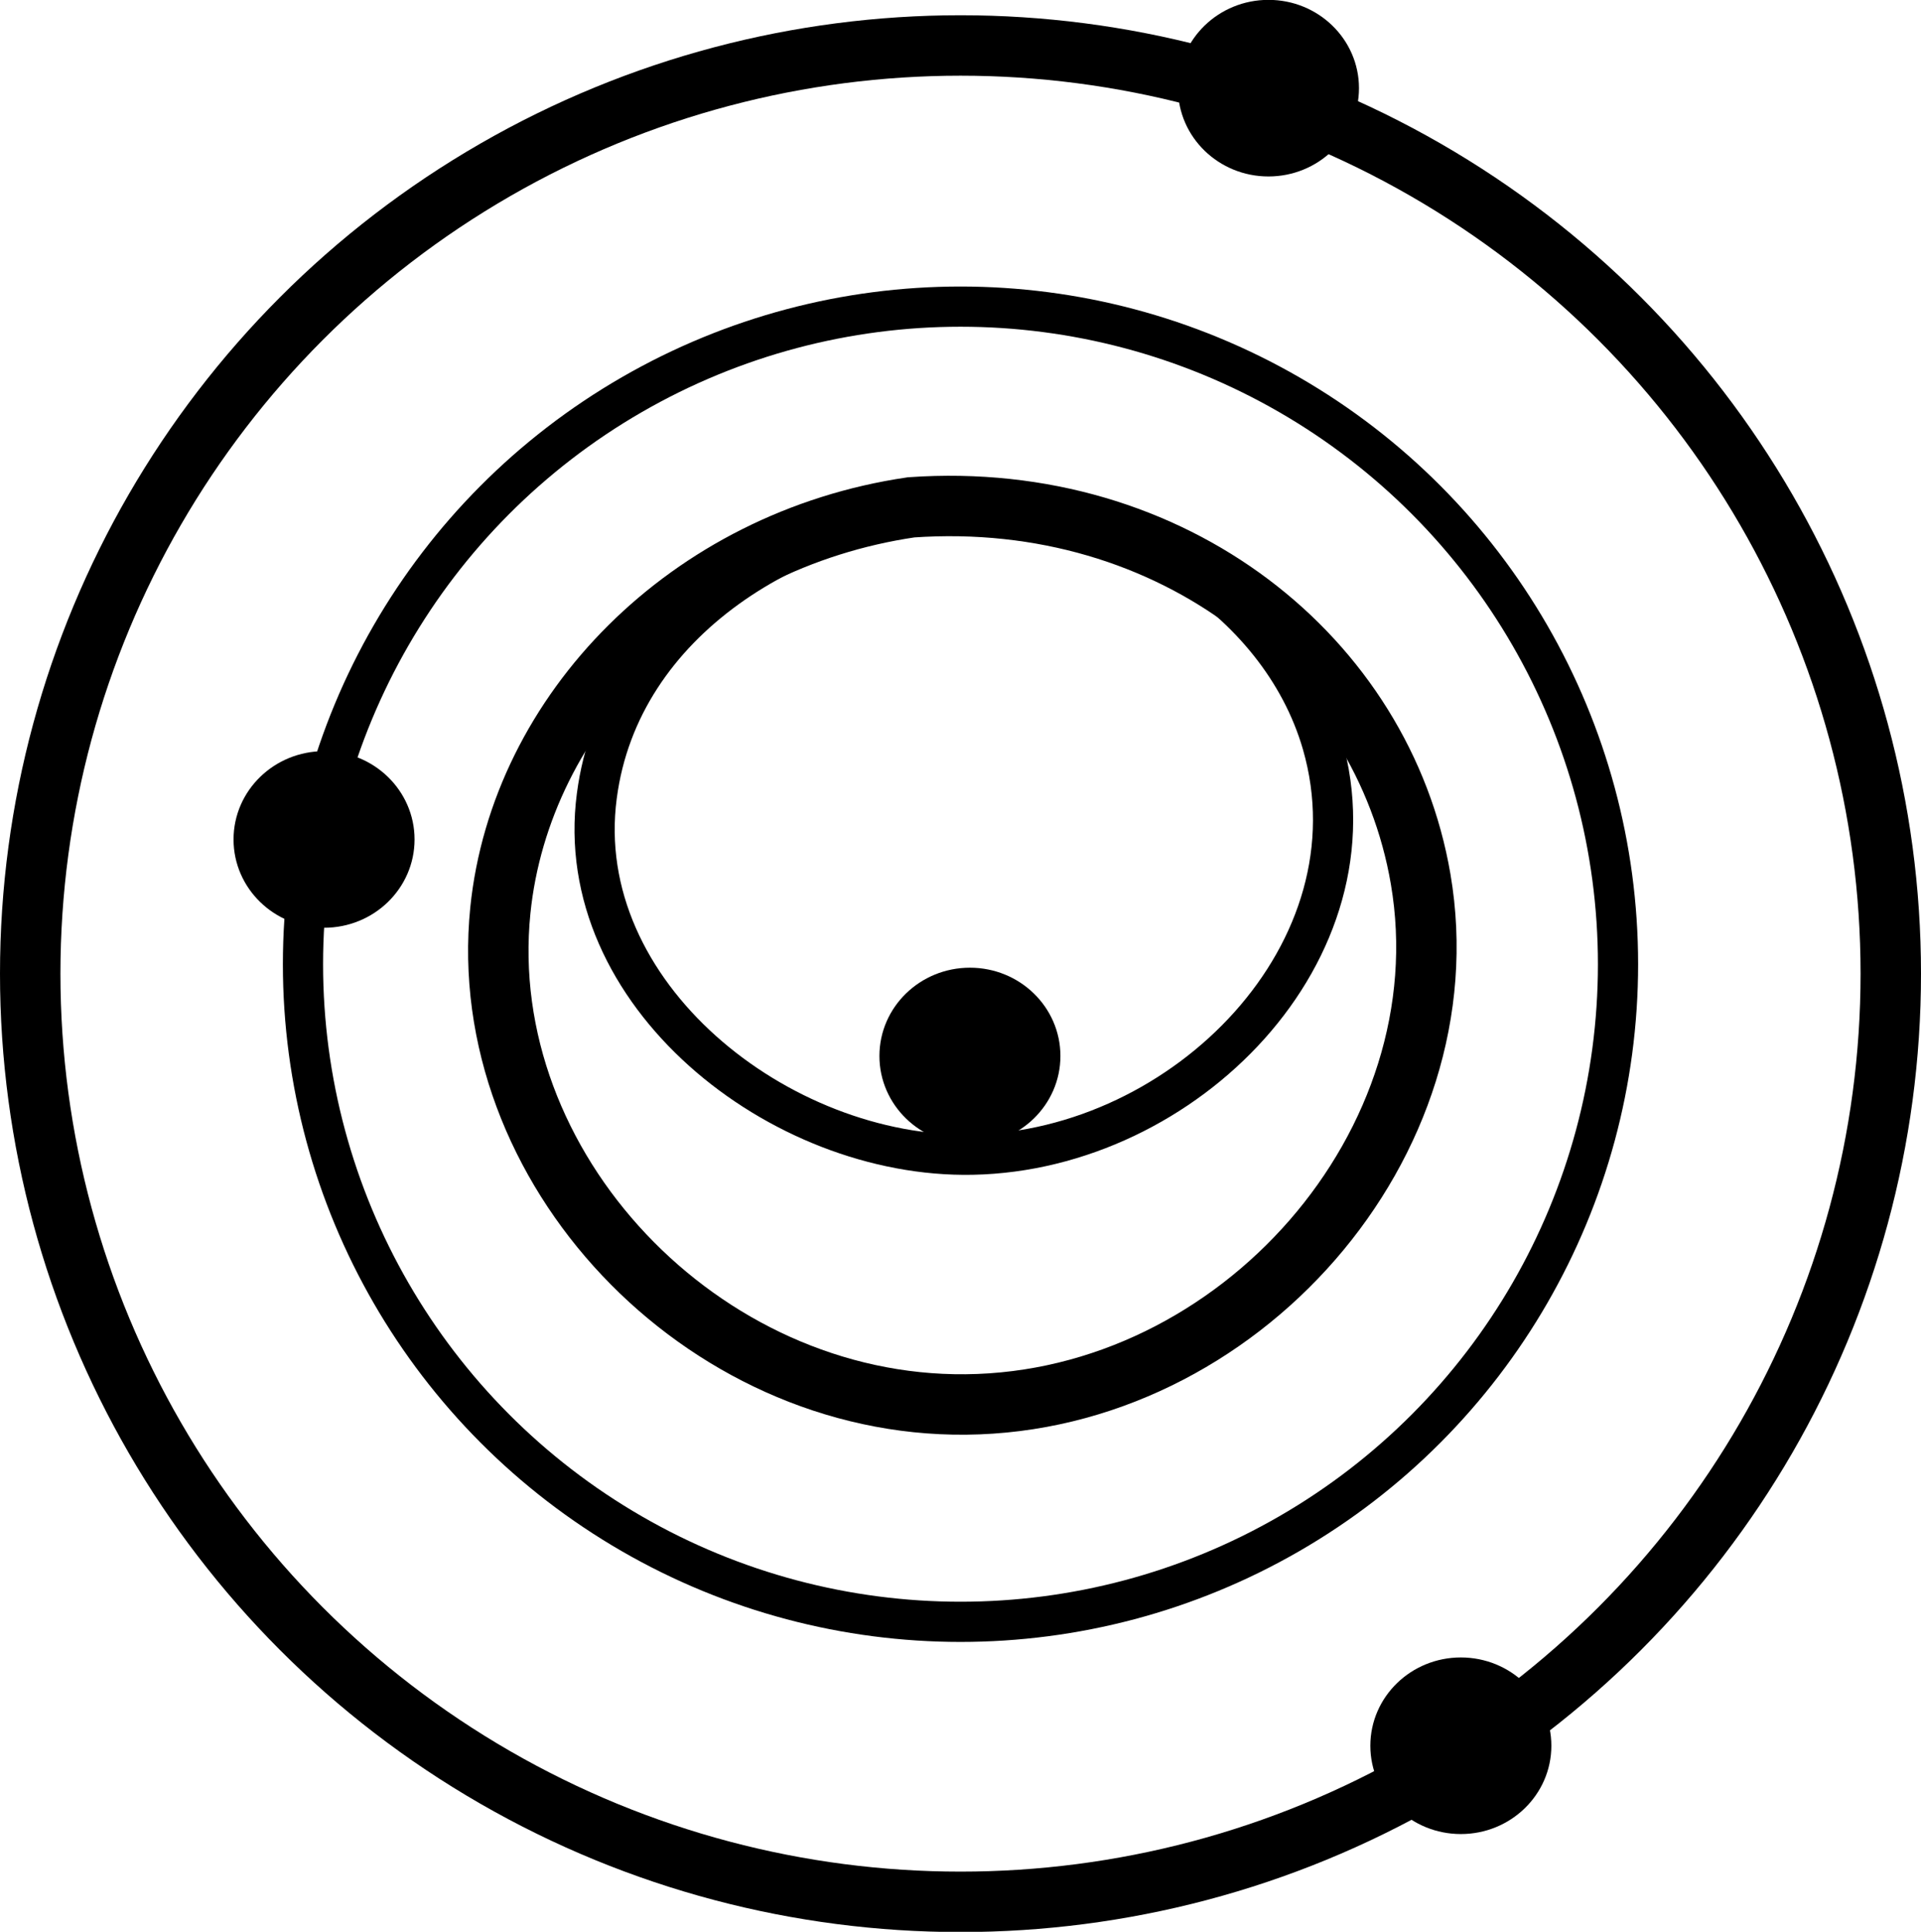
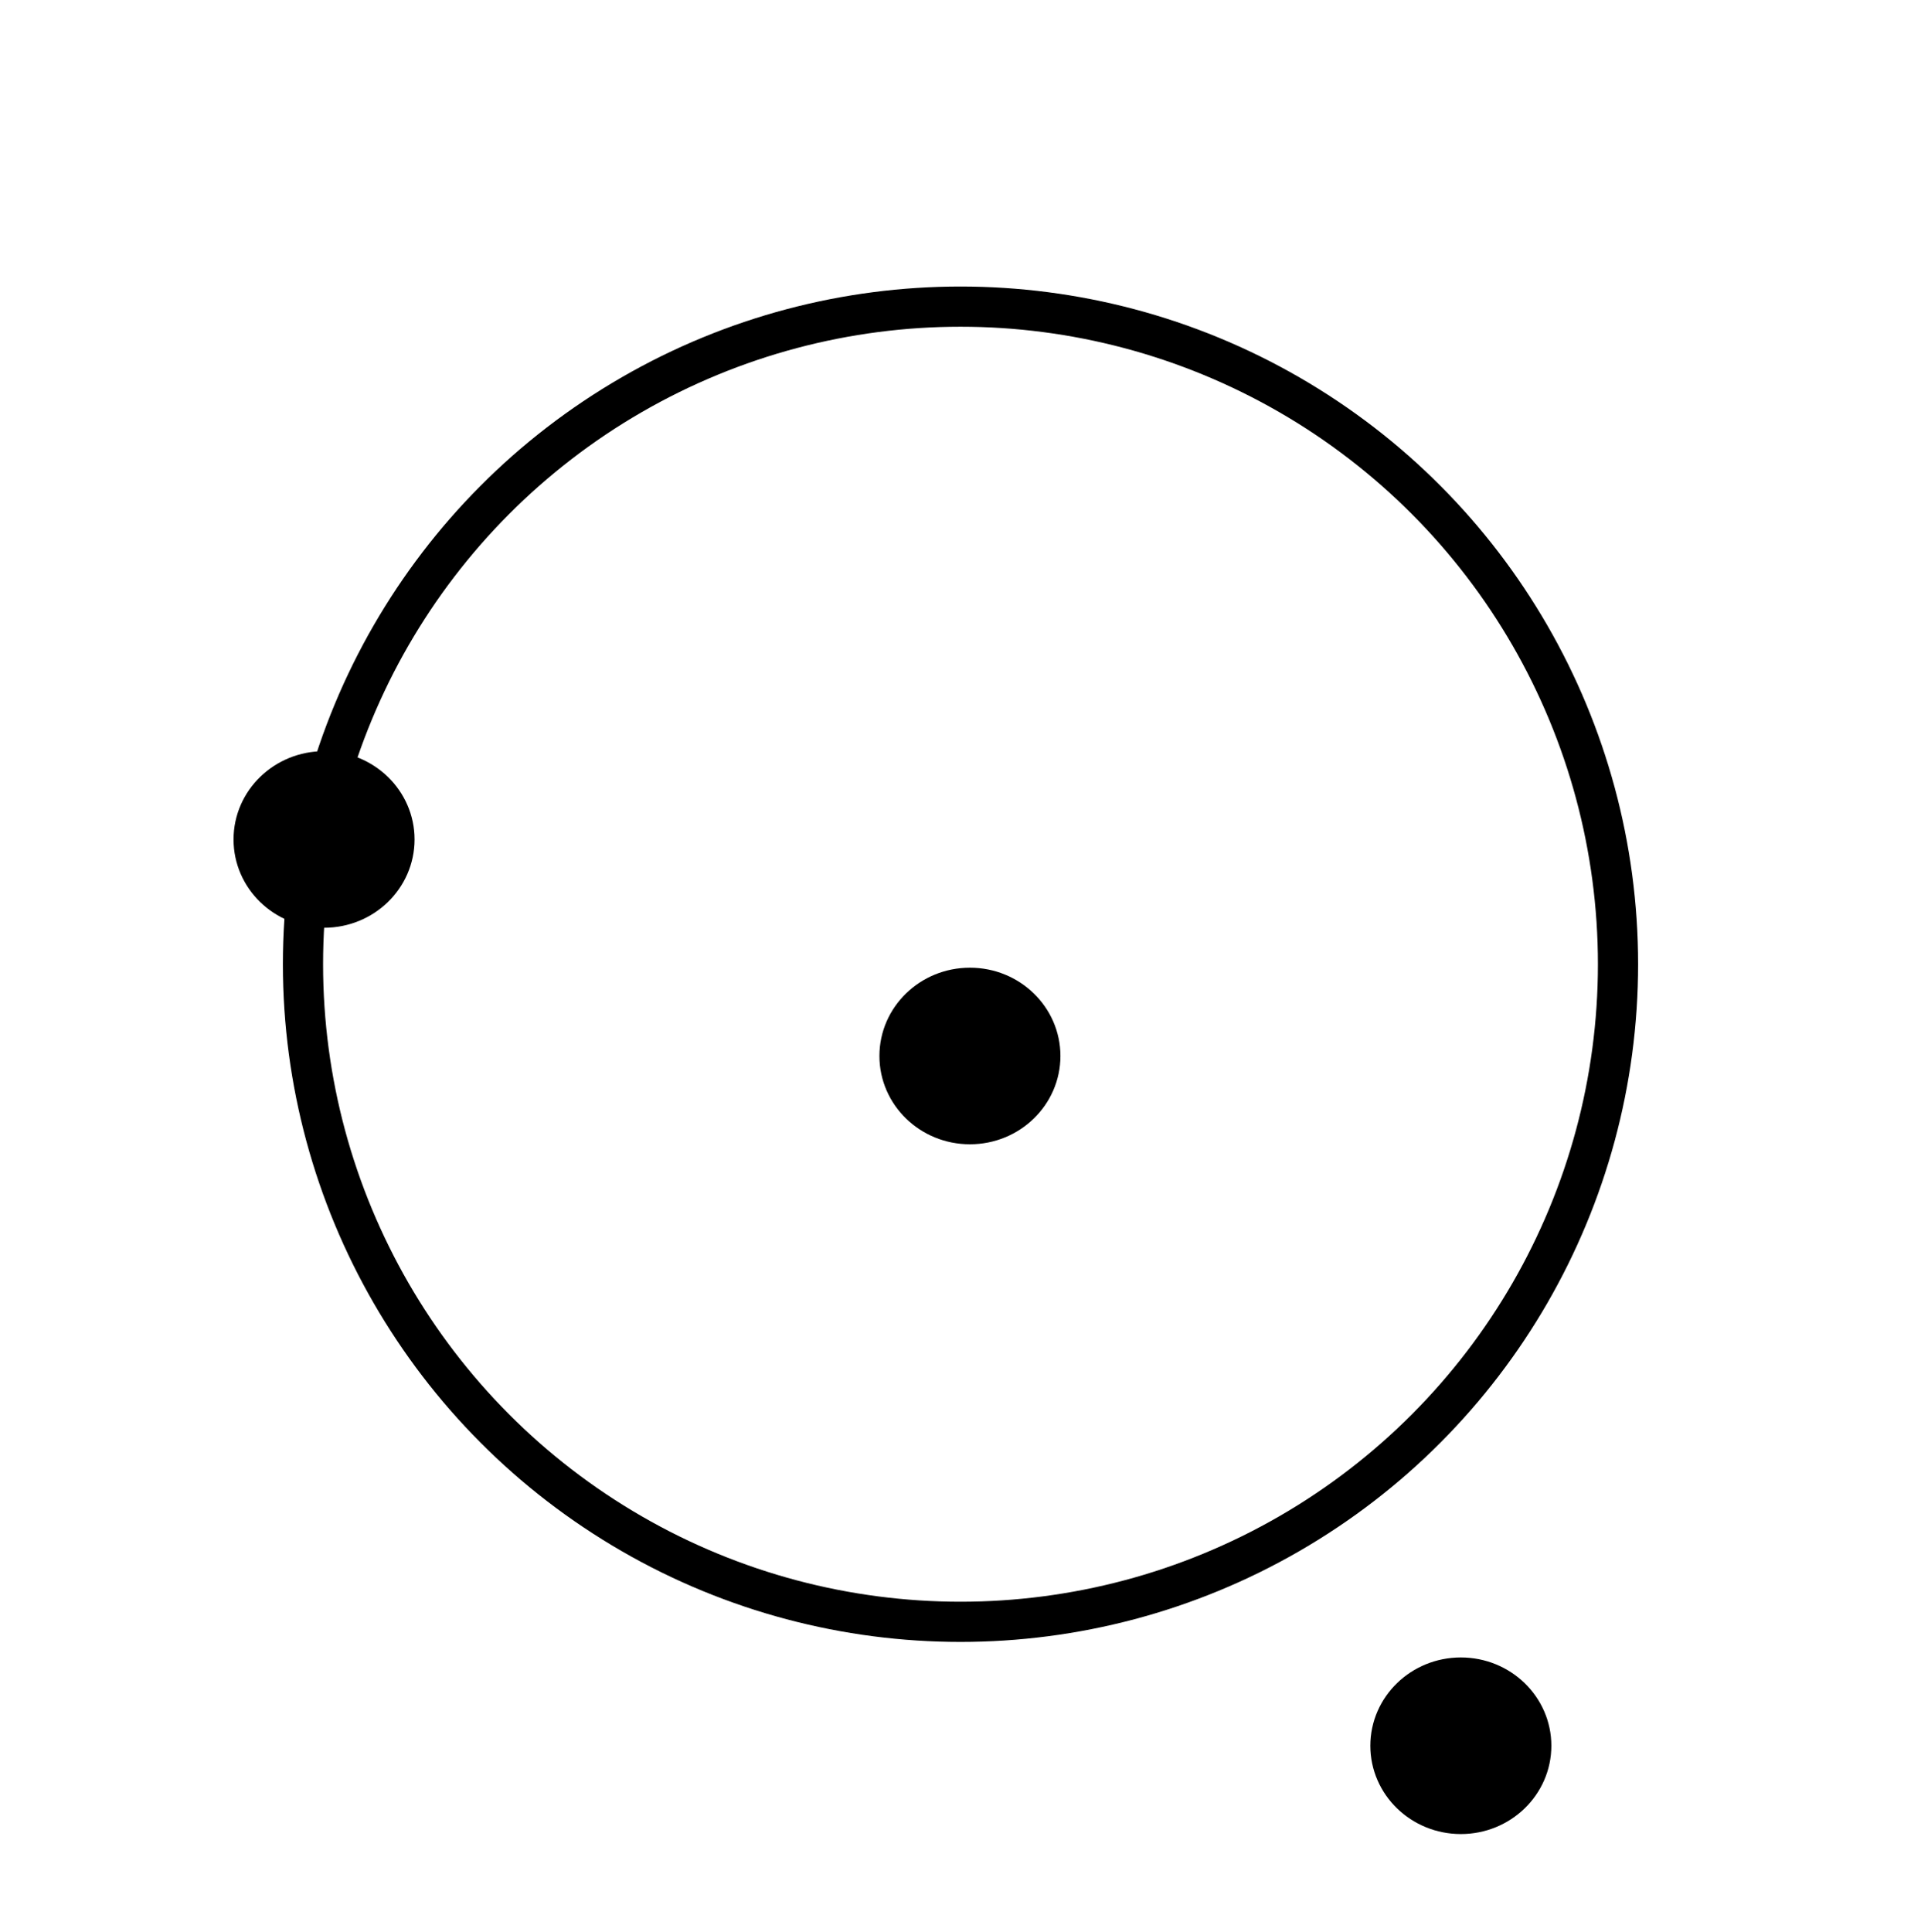
<svg xmlns="http://www.w3.org/2000/svg" id="Capa_2" data-name="Capa 2" viewBox="0 0 69.3 69.68">
  <defs>
    <style>
      .cls-1 {
        stroke-width: 1.45px;
      }

      .cls-1, .cls-2 {
        fill: none;
      }

      .cls-1, .cls-2, .cls-3 {
        stroke: #000;
      }

      .cls-2 {
        stroke-width: 2.18px;
      }

      .cls-3 {
        stroke-width: 1.35px;
      }
    </style>
  </defs>
  <g id="Capa_1-2" data-name="Capa 1">
    <g>
      <circle id="path4-0" class="cls-1" cx="34.65" cy="34.78" r="23.72" />
-       <ellipse id="path4-0-8" class="cls-2" cx="34.65" cy="35.12" rx="33.56" ry="33.48" />
      <ellipse id="path22" class="cls-3" cx="34.99" cy="38.09" rx="2.59" ry="2.51" />
      <ellipse id="path22-3" class="cls-3" cx="52.7" cy="62.97" rx="2.59" ry="2.51" />
      <ellipse id="path22-3-6" class="cls-3" cx="11.69" cy="30.28" rx="2.59" ry="2.51" />
-       <ellipse id="path22-0" class="cls-3" cx="45.76" cy="3.18" rx="2.59" ry="2.51" />
-       <path class="cls-2" d="M32.87,18.3c-8.04,1.18-14.09,7.37-14.82,14.54-.94,9.27,7.25,17.91,16.79,17.82,9.84-.09,18.04-9.42,16.41-18.95-1.36-7.97-8.91-14.07-18.38-13.41Z" />
-       <path class="cls-1" d="M34.78,18.26c-6,.31-12.42,4.08-13.25,10.45-.94,7.13,6.59,13.08,13.55,12.94,7.69-.15,14.77-7.36,12.62-14.82-1.55-5.35-7.47-8.86-12.91-8.58Z" />
+       <path class="cls-1" d="M34.78,18.26Z" />
    </g>
  </g>
</svg>